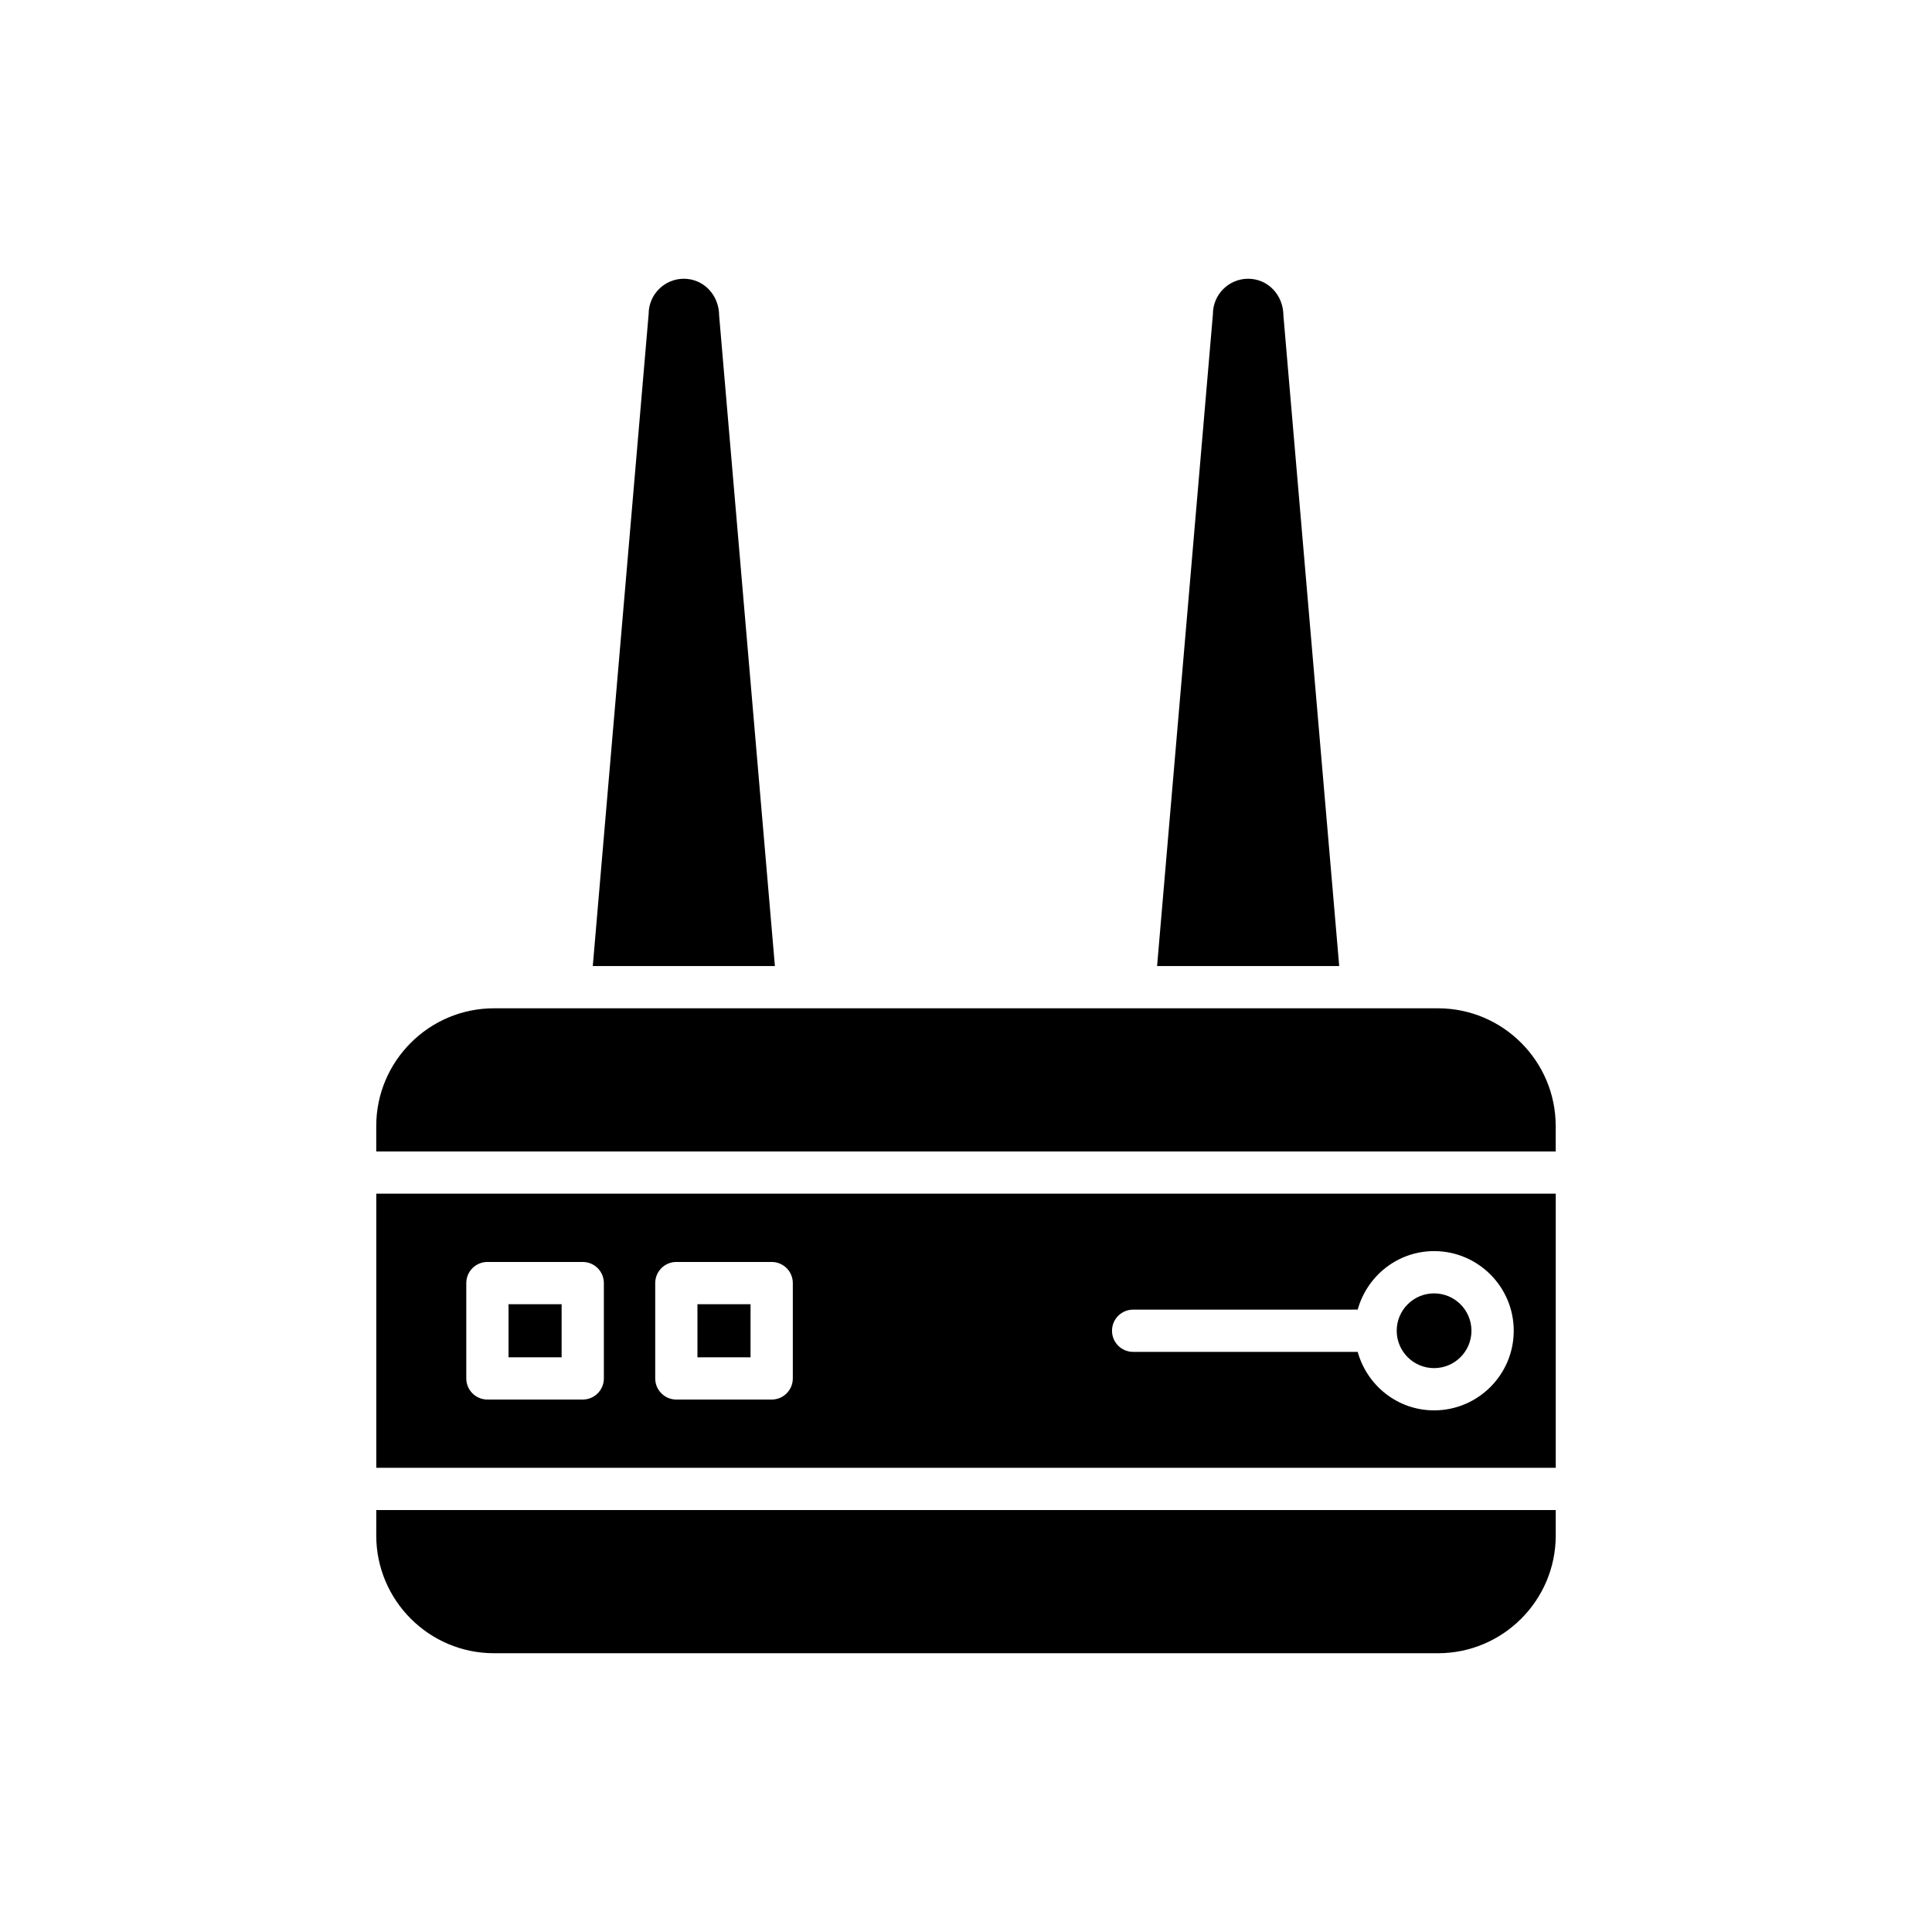
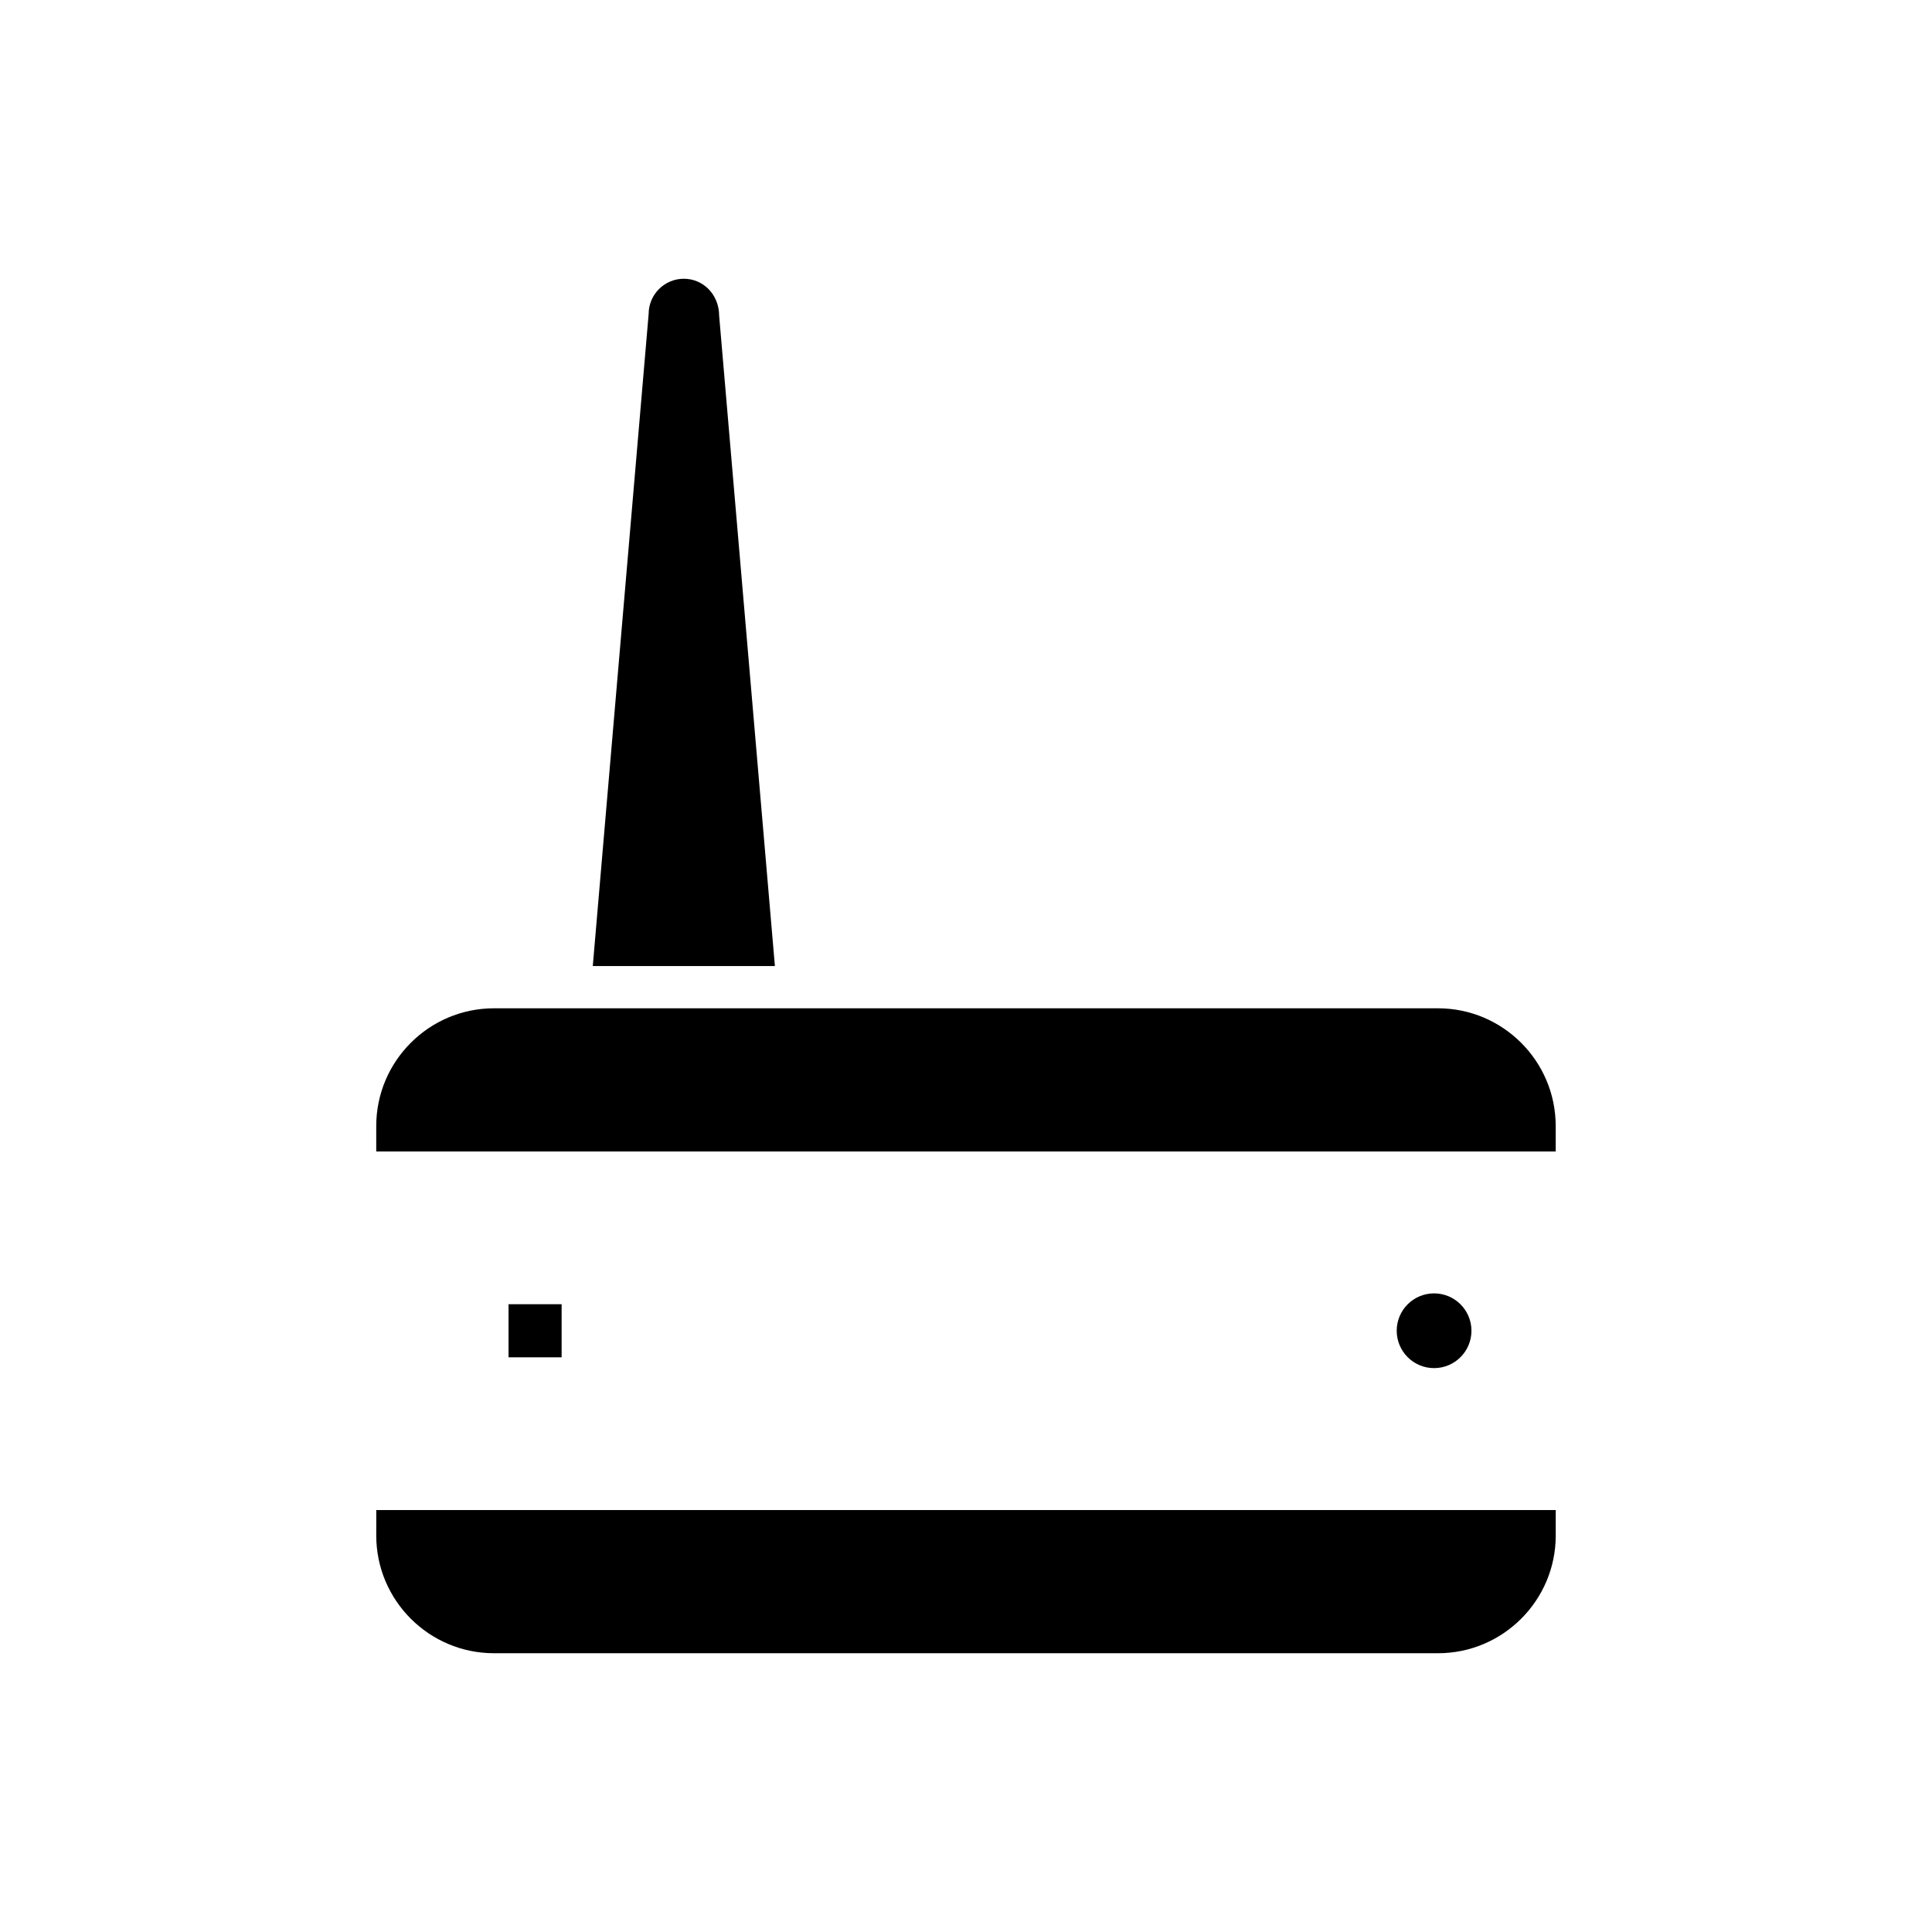
<svg xmlns="http://www.w3.org/2000/svg" fill="#000000" width="800px" height="800px" version="1.1" viewBox="144 144 512 512">
  <g>
-     <path d="m474.77 217.87c-5.144 0-9.332 4.188-9.332 9.332l-14.797 172.81h48.262l-14.781-172.33c-0.02-5.625-4.207-9.812-9.352-9.812z" />
    <path d="m325.23 217.87c-5.144 0-9.332 4.188-9.332 9.332l-14.805 172.81h48.262l-14.773-172.33c-0.02-5.621-4.207-9.809-9.352-9.809z" />
    <path d="m525.08 411.21h-250.17c-17.203 0-31.203 14-31.203 31.211v6.734h312.57v-6.734c0-17.215-14-31.211-31.203-31.211z" />
    <path d="m243.71 550.92c0 17.203 14 31.203 31.203 31.203h250.17c17.203 0 31.203-14 31.203-31.203v-6.742l-312.57 0.004z" />
    <path d="m533.95 496.66c0 5.473-4.434 9.906-9.906 9.906-5.469 0-9.902-4.434-9.902-9.906 0-5.469 4.434-9.902 9.902-9.902 5.473 0 9.906 4.434 9.906 9.902" />
-     <path d="m278.77 489.63h14.066v14.07h-14.066z" />
-     <path d="m328.83 489.63h14.07v14.07h-14.07z" />
-     <path d="m556.29 460.34h-312.57v72.641h312.57zm-252.26 48.957c0 3.094-2.504 5.598-5.598 5.598h-25.262c-3.094 0-5.598-2.504-5.598-5.598v-25.266c0-3.094 2.504-5.598 5.598-5.598h25.262c3.094 0 5.598 2.504 5.598 5.598zm50.074 0c0 3.094-2.504 5.598-5.598 5.598h-25.266c-3.094 0-5.598-2.504-5.598-5.598v-25.266c0-3.094 2.504-5.598 5.598-5.598h25.266c3.094 0 5.598 2.504 5.598 5.598zm169.95 8.465c-9.684 0-17.781-6.598-20.25-15.504l-59.512 0.004c-3.094 0-5.598-2.504-5.598-5.598s2.504-5.598 5.598-5.598l59.512-0.004c2.473-8.906 10.57-15.504 20.25-15.504 11.633 0 21.102 9.469 21.102 21.102 0 11.637-9.469 21.102-21.102 21.102z" />
+     <path d="m278.77 489.63h14.066v14.07h-14.066" />
  </g>
</svg>